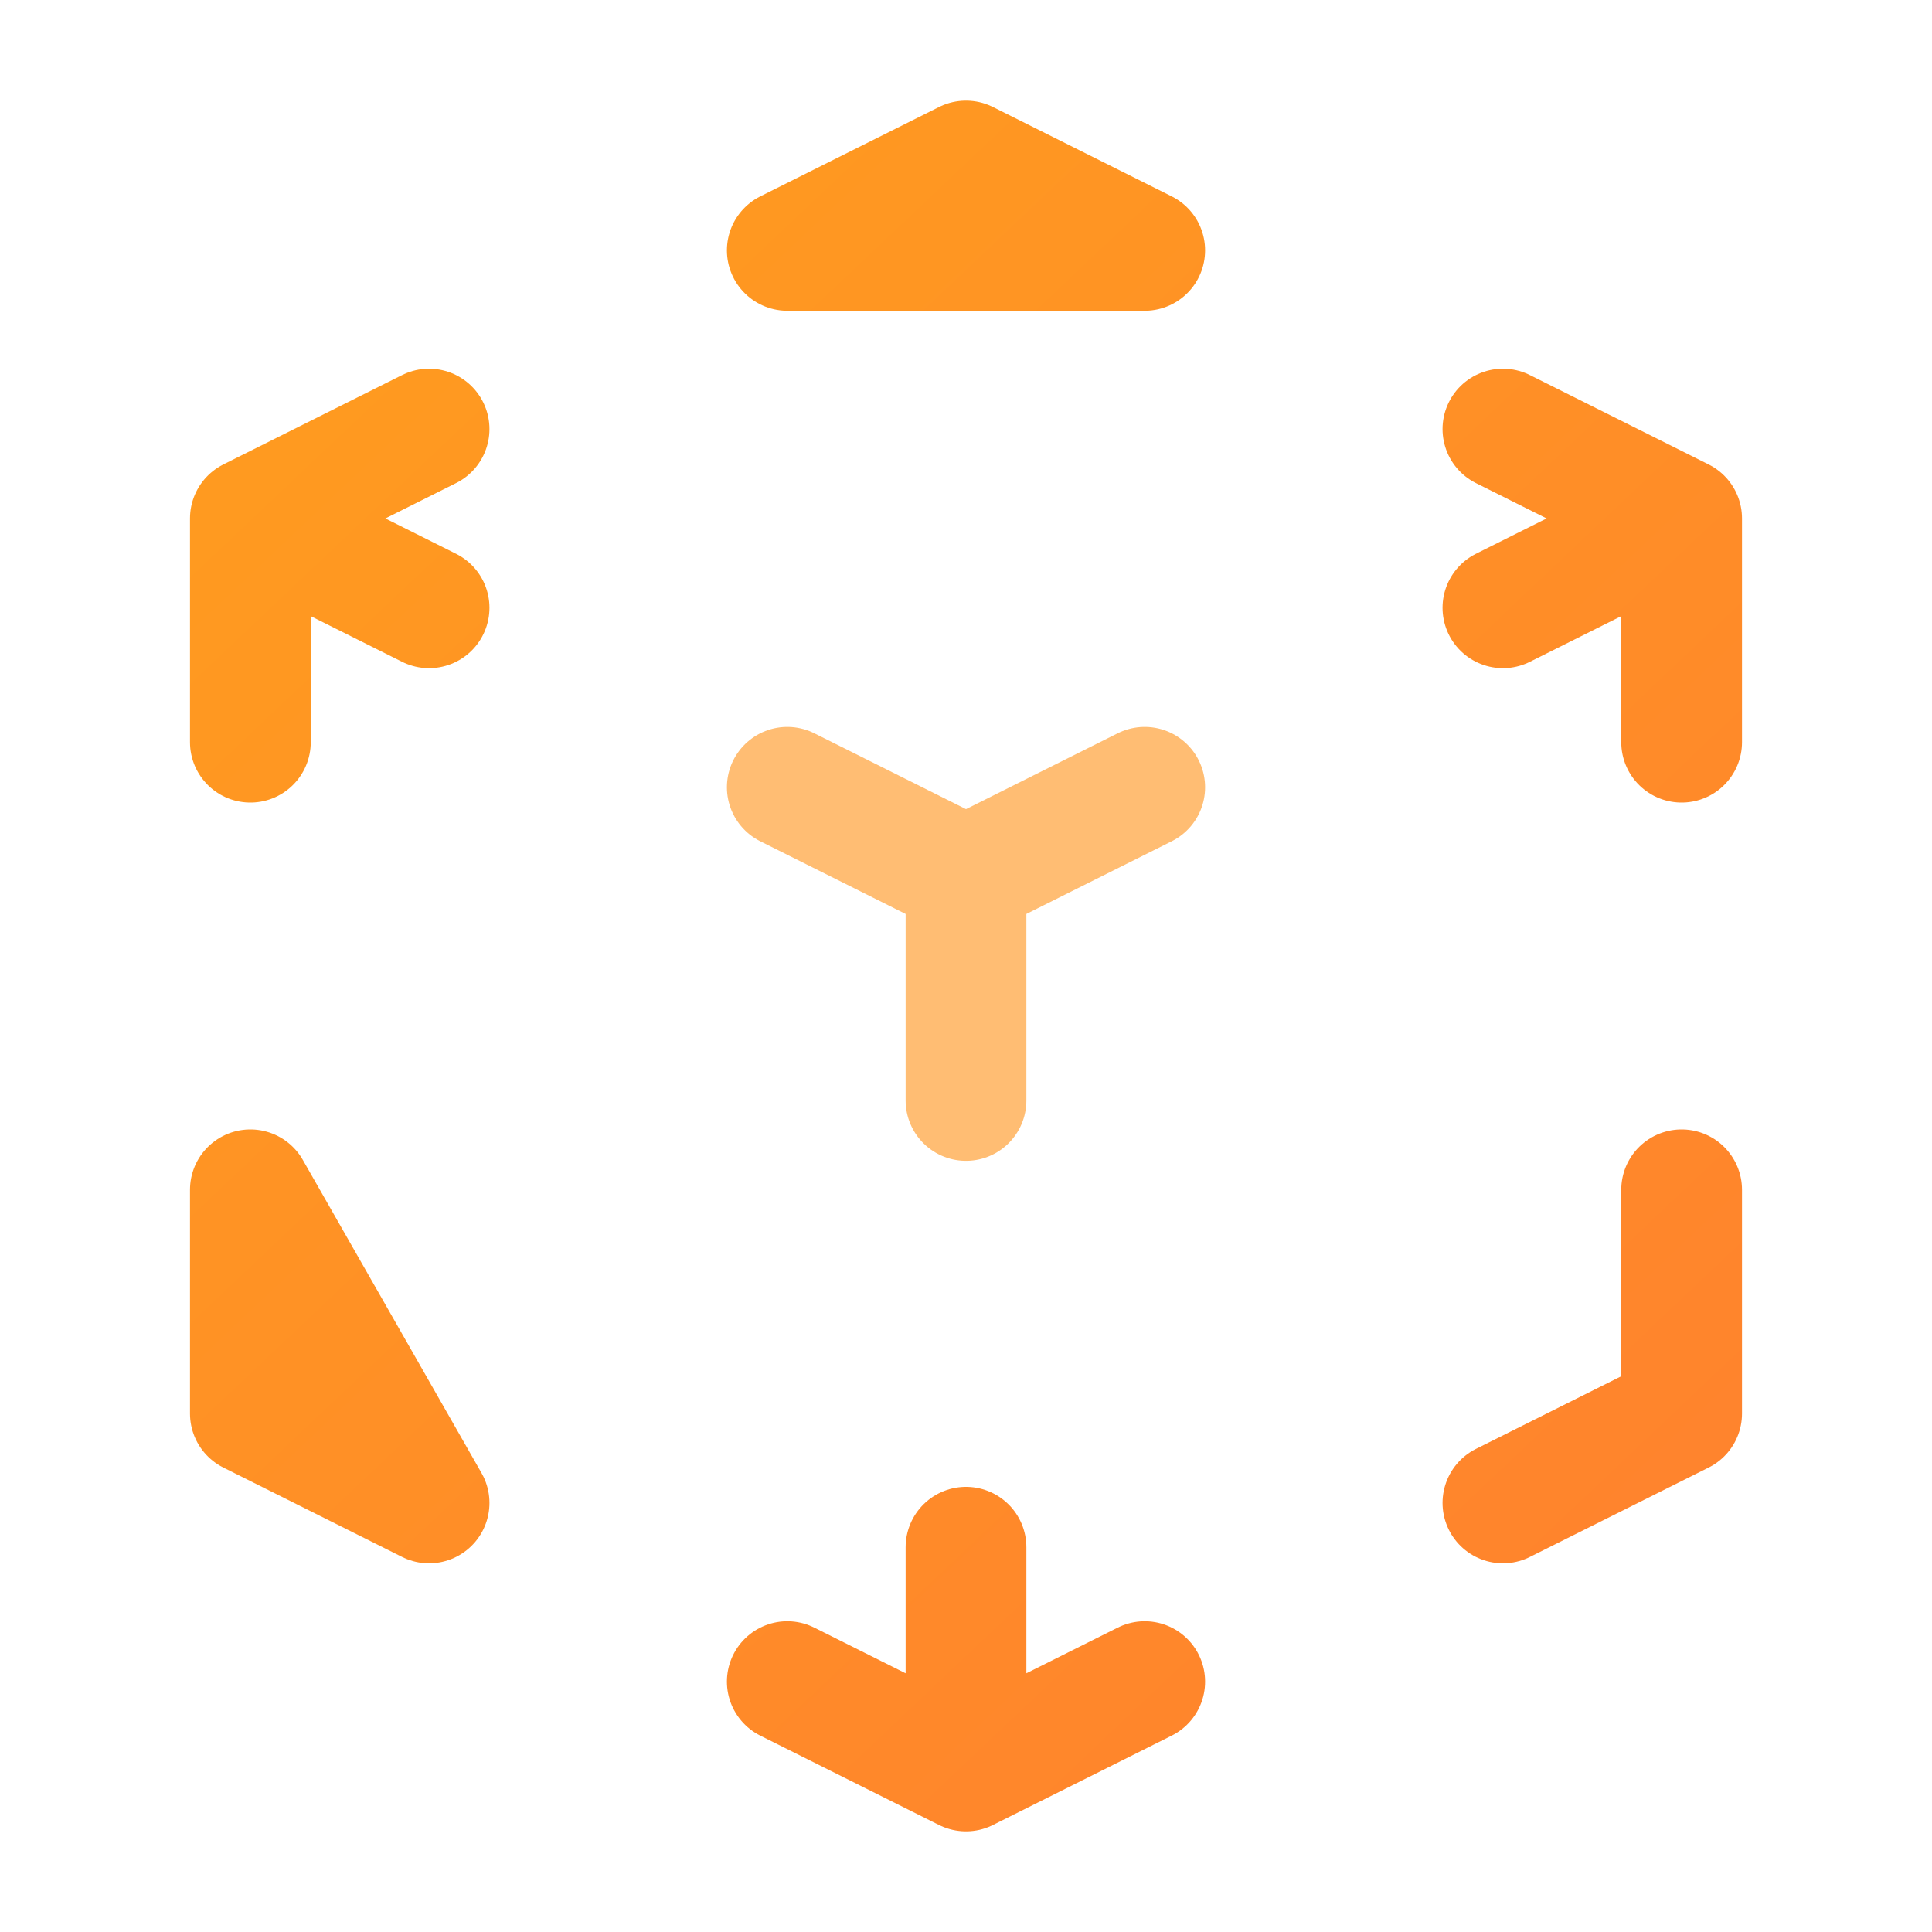
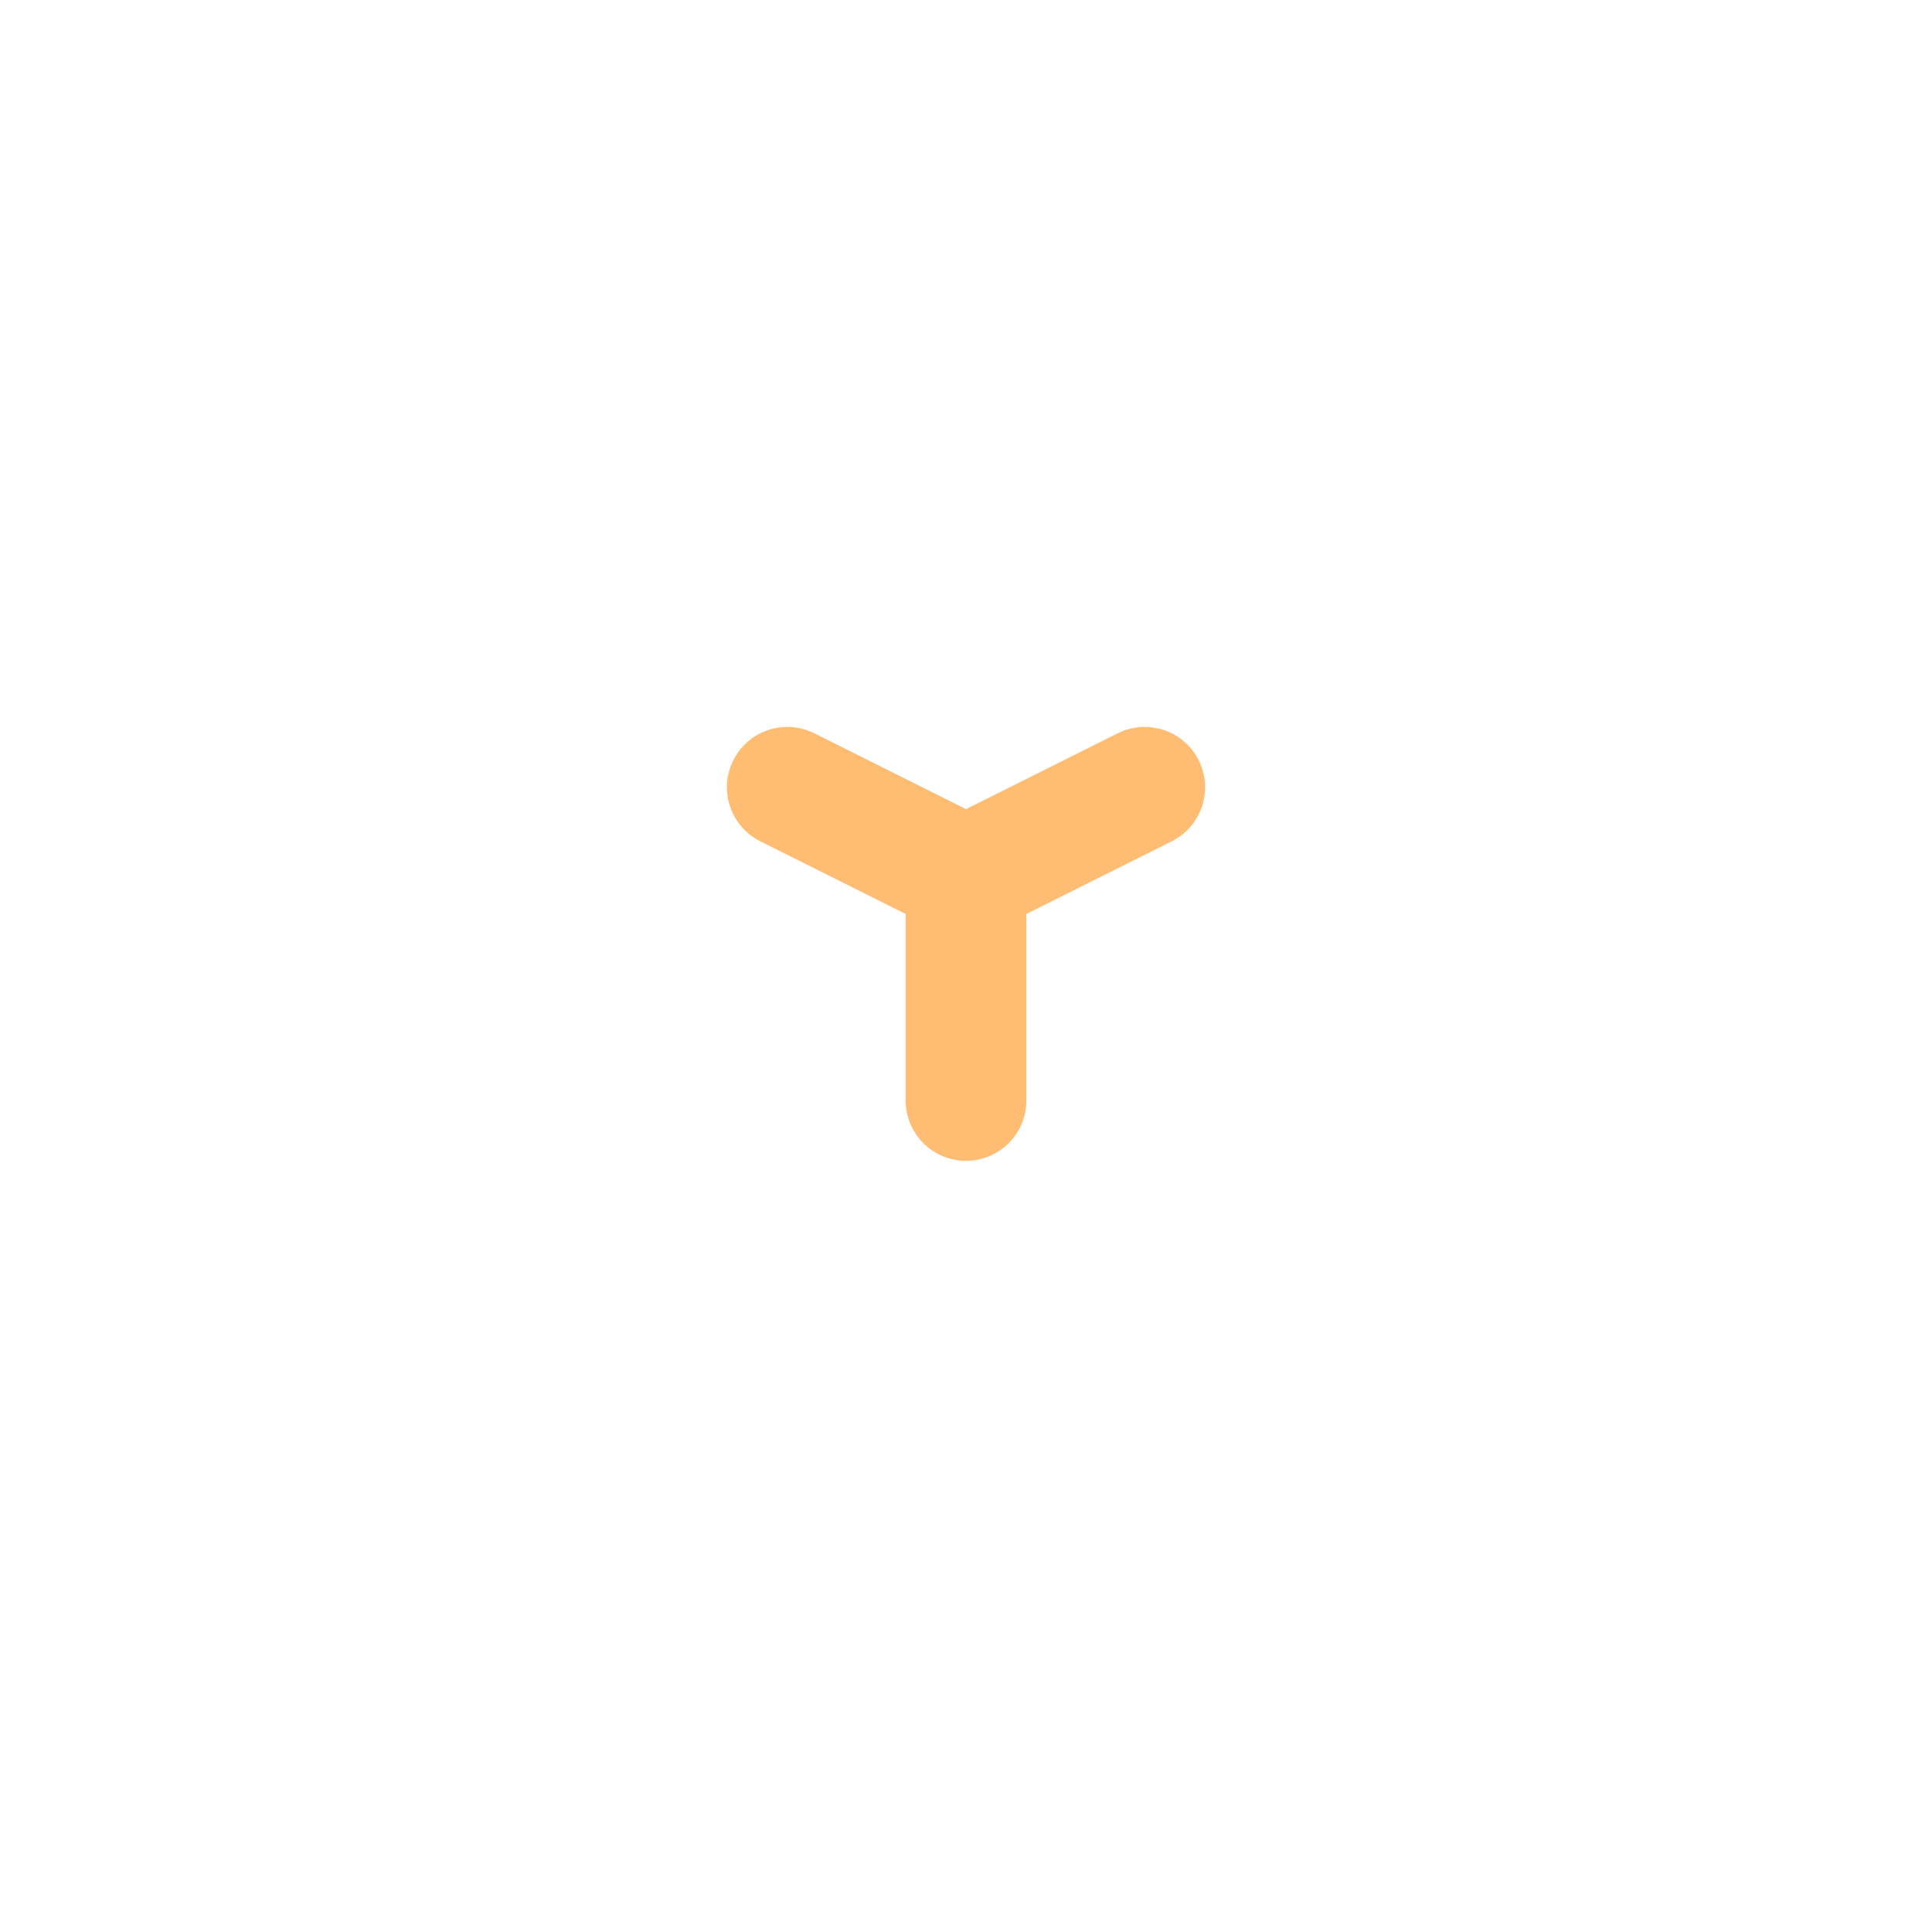
<svg xmlns="http://www.w3.org/2000/svg" width="32" height="32" viewBox="0 0 32 32" fill="none">
-   <path d="M27.853 8.587L24.893 10.067M27.853 8.587L24.893 7.107M27.853 8.587V12.293M4.147 8.587L7.107 7.107M4.147 8.587L7.107 10.067M4.147 8.587V12.293M16 29.333L13.04 27.853M16 29.333L18.96 27.853M16 29.333V25.627M24.893 24.893L27.853 23.413V19.707M18.96 4.147L16 2.667L13.04 4.147H18.96ZM7.107 24.893L4.147 23.413V19.707L7.107 24.893Z" stroke="url(#paint0_linear_427_12952)" stroke-width="2" stroke-linecap="round" stroke-linejoin="round" />
  <path d="M18.96 13.04L16 14.52M16 14.52L13.04 13.04M16 14.52V18.227" stroke="#FFBD73" stroke-width="2" stroke-linecap="round" stroke-linejoin="round" />
  <defs>
    <linearGradient id="paint0_linear_427_12952" x1="-12.404" y1="-52.557" x2="81.946" y2="47.165" gradientUnits="userSpaceOnUse">
      <stop stop-color="#FFC507" />
      <stop offset="1" stop-color="#FF5A45" />
    </linearGradient>
  </defs>
</svg>